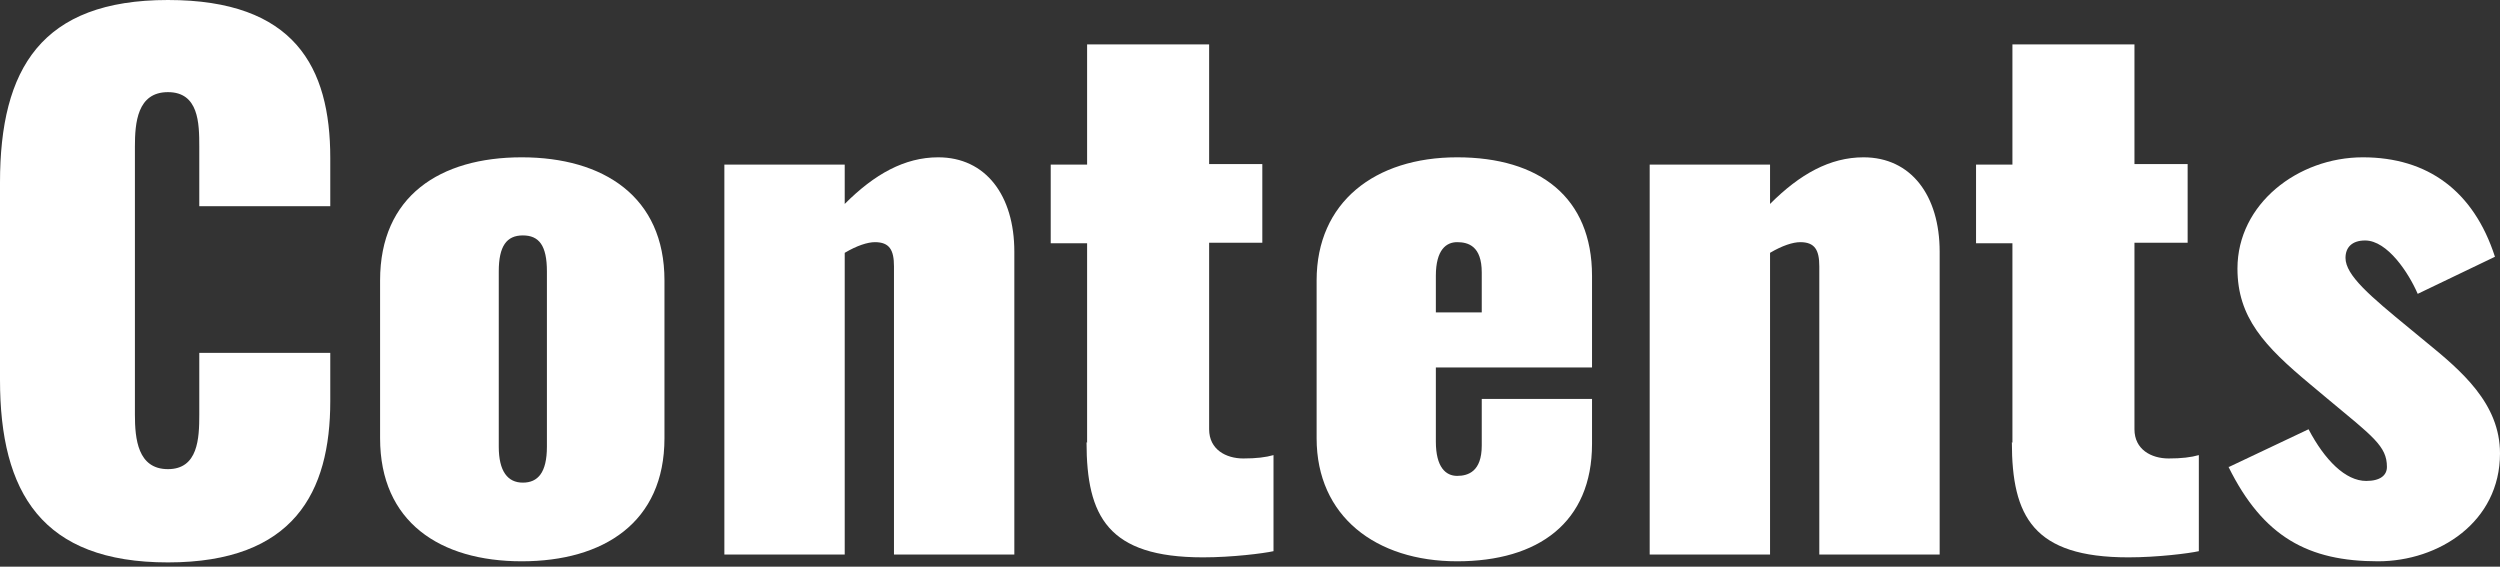
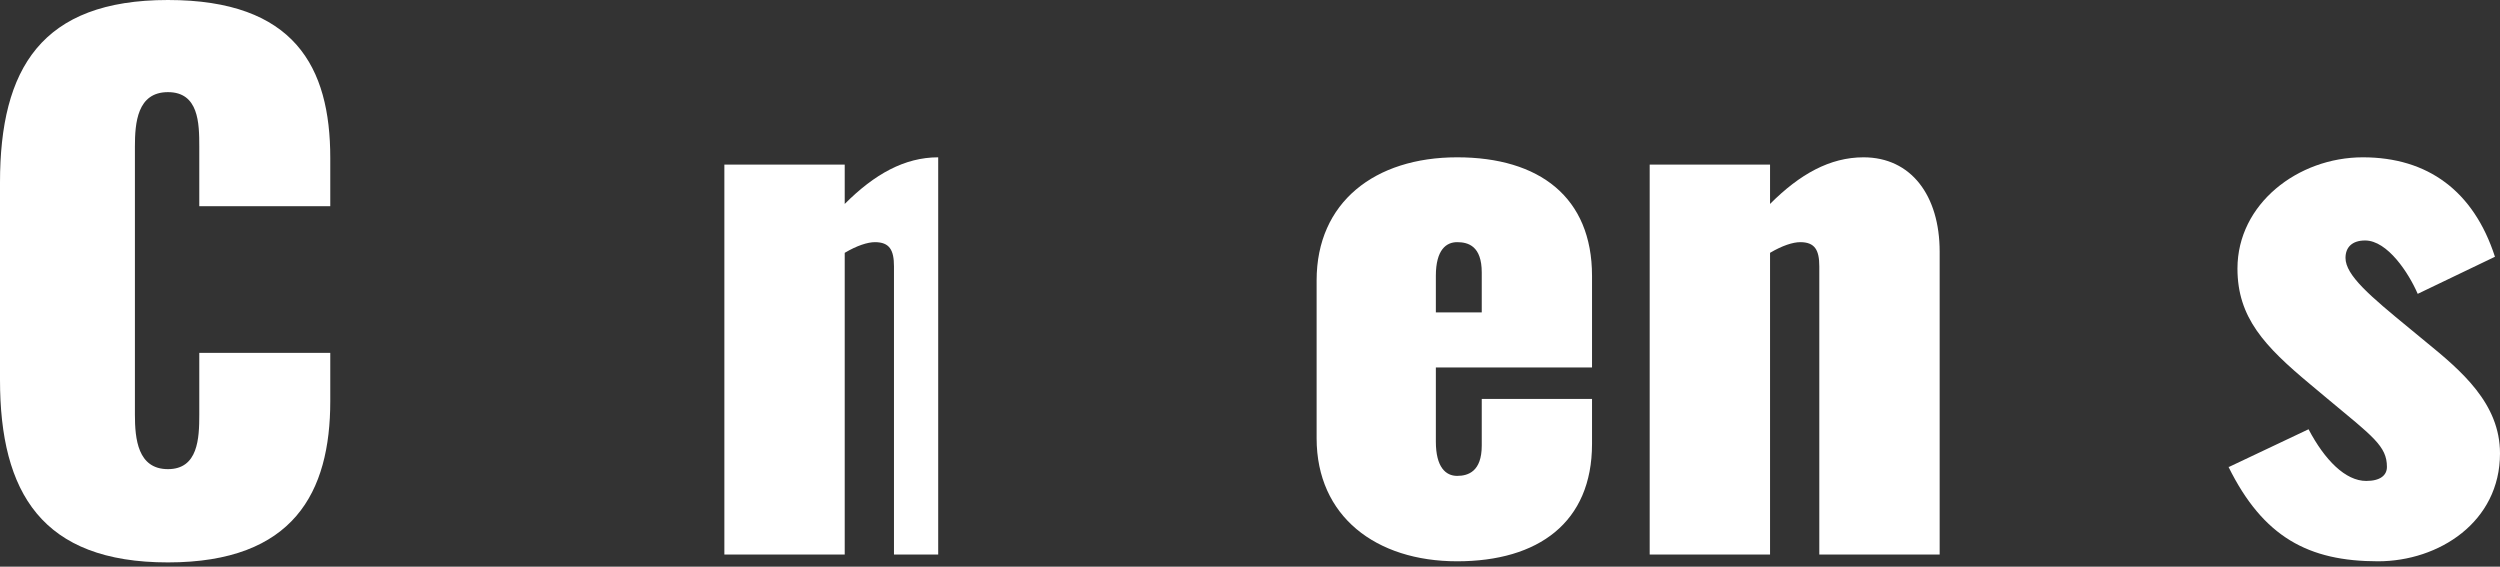
<svg xmlns="http://www.w3.org/2000/svg" width="300" height="68" viewBox="0 0 300 68" fill="none">
  <rect x="0" y="0" width="300" height="68" fill="#333333" stroke="none" />
  <path d="M0 45.577V21.912C0 8.226 4.971 0 20.152 0C35.334 0 39.633 8.023 39.633 18.946V24.744H23.914V17.597C23.914 14.766 23.847 11.057 20.152 11.057C16.458 11.057 16.189 14.766 16.189 17.597V49.758C16.189 52.657 16.525 56.297 20.152 56.297C23.78 56.297 23.914 52.589 23.914 49.758V42.341H39.633V48.139C39.633 59.062 35.267 67.489 20.152 67.489C5.038 67.489 0 59.129 0 45.577Z" fill="white" />
-   <path d="M45.611 52.589V33.644C45.611 23.53 52.799 18.878 62.606 18.878C72.414 18.878 79.736 23.598 79.736 33.644V52.589C79.736 62.703 72.414 67.355 62.606 67.355C52.799 67.355 45.611 62.635 45.611 52.589ZM65.629 53.601V32.565C65.629 29.464 64.689 28.25 62.741 28.25C60.793 28.25 59.852 29.531 59.852 32.565V53.601C59.852 56.567 60.927 57.916 62.741 57.916C64.555 57.916 65.629 56.702 65.629 53.601Z" fill="white" />
-   <path d="M86.924 19.755H101.366V24.474C104.926 20.901 108.554 18.878 112.584 18.878C118.294 18.878 121.72 23.463 121.72 30.205V66.546H107.277V31.958C107.277 30.003 106.74 29.059 104.993 29.059C104.12 29.059 102.844 29.464 101.366 30.34V66.546H86.924V19.755Z" fill="white" />
-   <path d="M130.452 53.128V29.194H126.086V19.755H130.452V5.326H145.096V19.687H151.478V29.126H145.096V51.51C145.096 53.938 147.112 55.016 149.194 55.016C150.739 55.016 151.881 54.881 152.821 54.612V66.141C151.612 66.41 147.85 66.882 144.357 66.882C132.938 66.882 130.385 61.961 130.385 53.061L130.452 53.128Z" fill="white" />
+   <path d="M86.924 19.755H101.366V24.474C104.926 20.901 108.554 18.878 112.584 18.878V66.546H107.277V31.958C107.277 30.003 106.74 29.059 104.993 29.059C104.12 29.059 102.844 29.464 101.366 30.34V66.546H86.924V19.755Z" fill="white" />
  <path d="M157.994 52.589V33.644C157.994 24.272 164.98 18.878 174.854 18.878C184.729 18.878 191.043 23.665 191.043 33.104V44.094H172.302V52.994C172.302 56.095 173.511 57.106 174.854 57.106C176.198 57.106 177.81 56.567 177.81 53.466V47.87H191.043V53.264C191.043 62.703 184.595 67.355 174.854 67.355C165.114 67.355 157.994 61.961 157.994 52.589ZM177.81 37.487V32.7C177.81 29.531 176.198 29.059 174.854 29.059C173.578 29.059 172.302 29.936 172.302 33.104V37.487H177.877H177.81Z" fill="white" />
  <path d="M197.962 19.755H212.405V24.474C215.965 20.901 219.592 18.878 223.623 18.878C229.333 18.878 232.759 23.463 232.759 30.205V66.546H218.316V31.958C218.316 30.003 217.779 29.059 216.032 29.059C215.159 29.059 213.883 29.464 212.405 30.34V66.546H197.962V19.755Z" fill="white" />
-   <path d="M241.491 53.128V29.194H237.125V19.755H241.491V5.326H256.135V19.687H262.517V29.126H256.135V51.51C256.135 53.938 258.15 55.016 260.233 55.016C261.778 55.016 262.92 54.881 263.86 54.612V66.141C262.651 66.41 258.889 66.882 255.396 66.882C243.977 66.882 241.424 61.961 241.424 53.061L241.491 53.128Z" fill="white" />
  <path d="M267.488 56.028L277.026 51.511C278.974 55.219 281.46 57.713 283.945 57.713C285.625 57.713 286.431 57.039 286.431 56.028C286.431 53.533 284.751 52.387 279.243 47.802L277.228 46.117C271.72 41.532 268.495 38.094 268.495 32.228C268.495 24.474 275.75 18.878 283.542 18.878C291.335 18.878 296.843 22.924 299.395 30.812L290.125 35.262C289.051 32.767 286.498 28.857 283.811 28.857C282.266 28.857 281.46 29.666 281.46 30.947C281.46 33.037 284.416 35.532 289.185 39.442L291.066 40.993C295.365 44.499 300 48.409 300 54.41C300 62.635 292.678 67.355 285.356 67.355C277.026 67.355 271.585 64.456 267.421 56.028H267.488Z" fill="white" />
</svg>